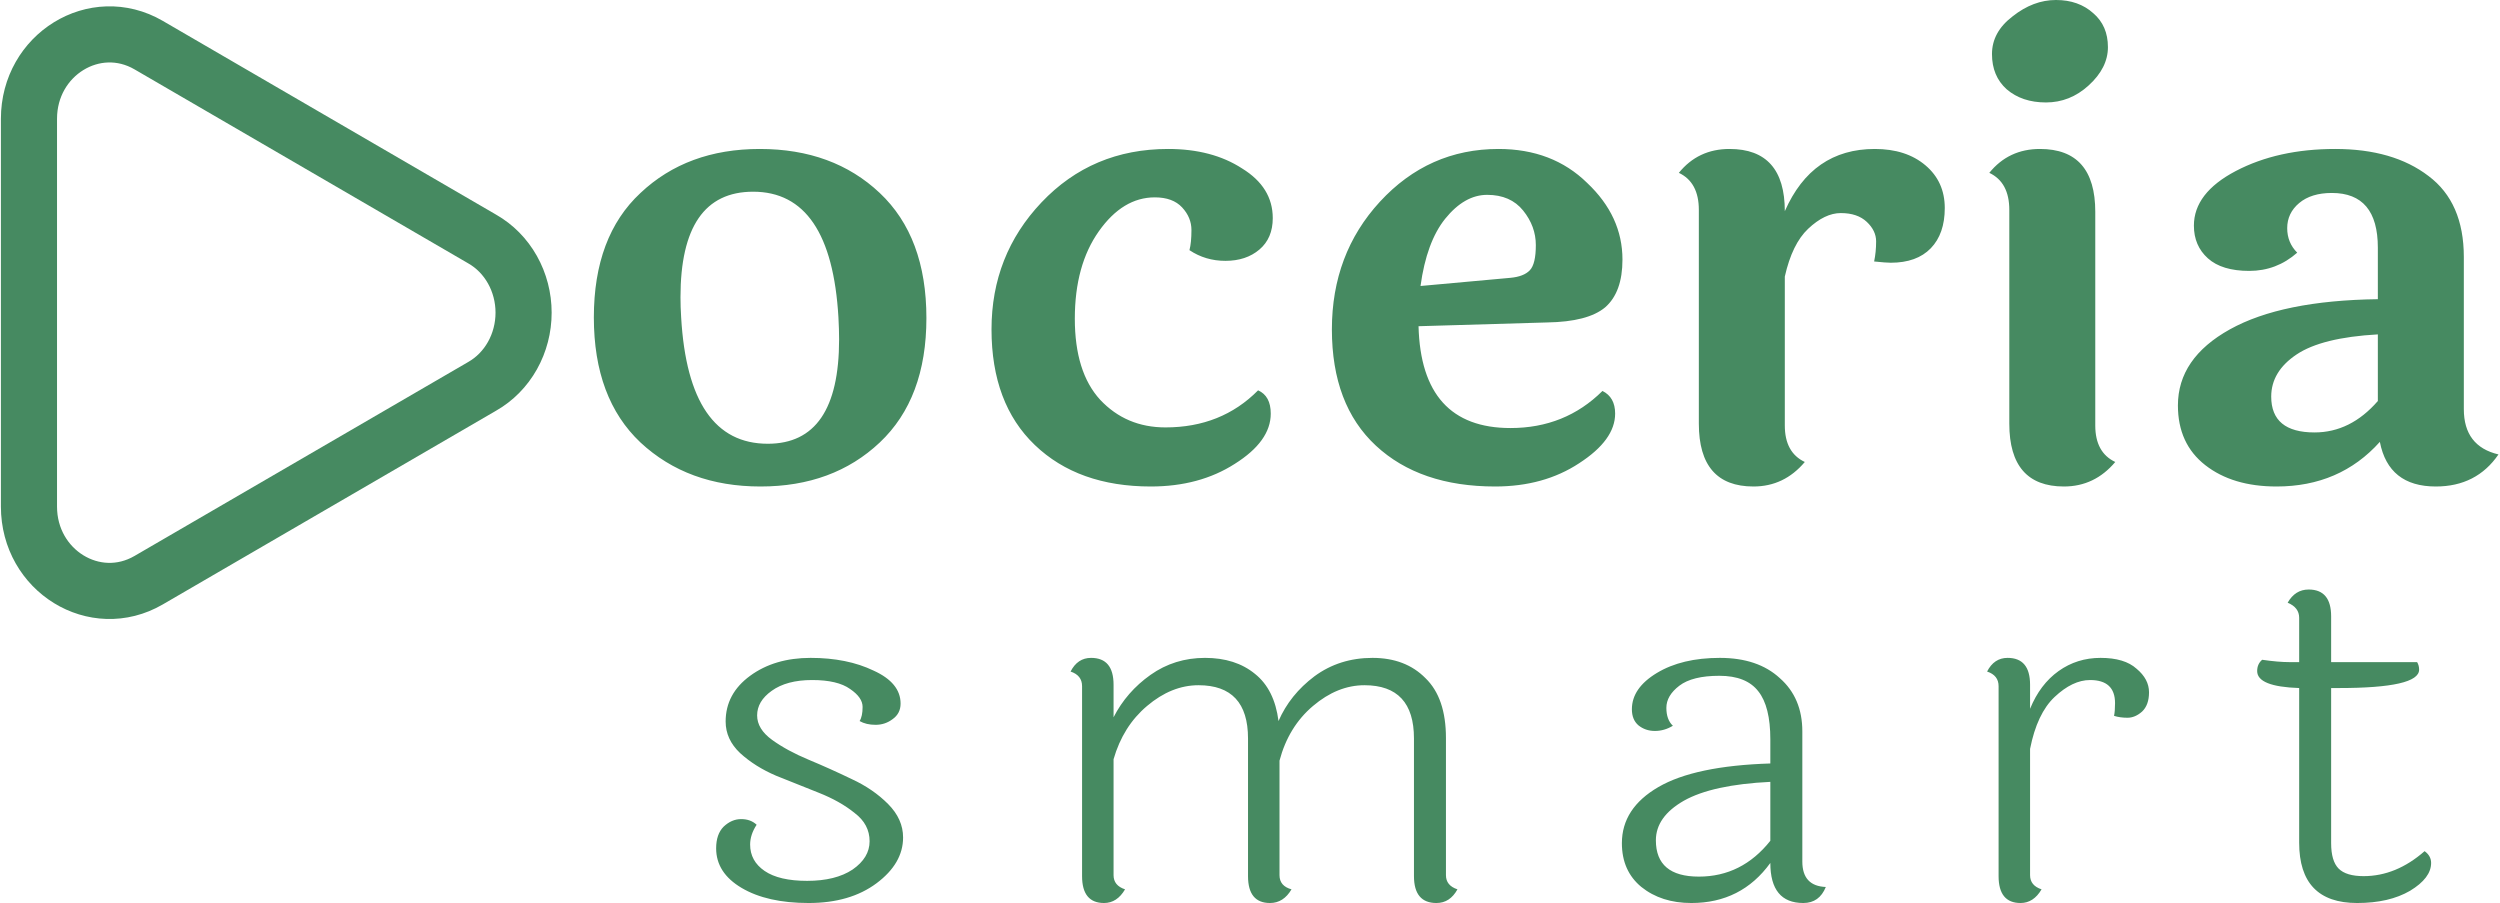
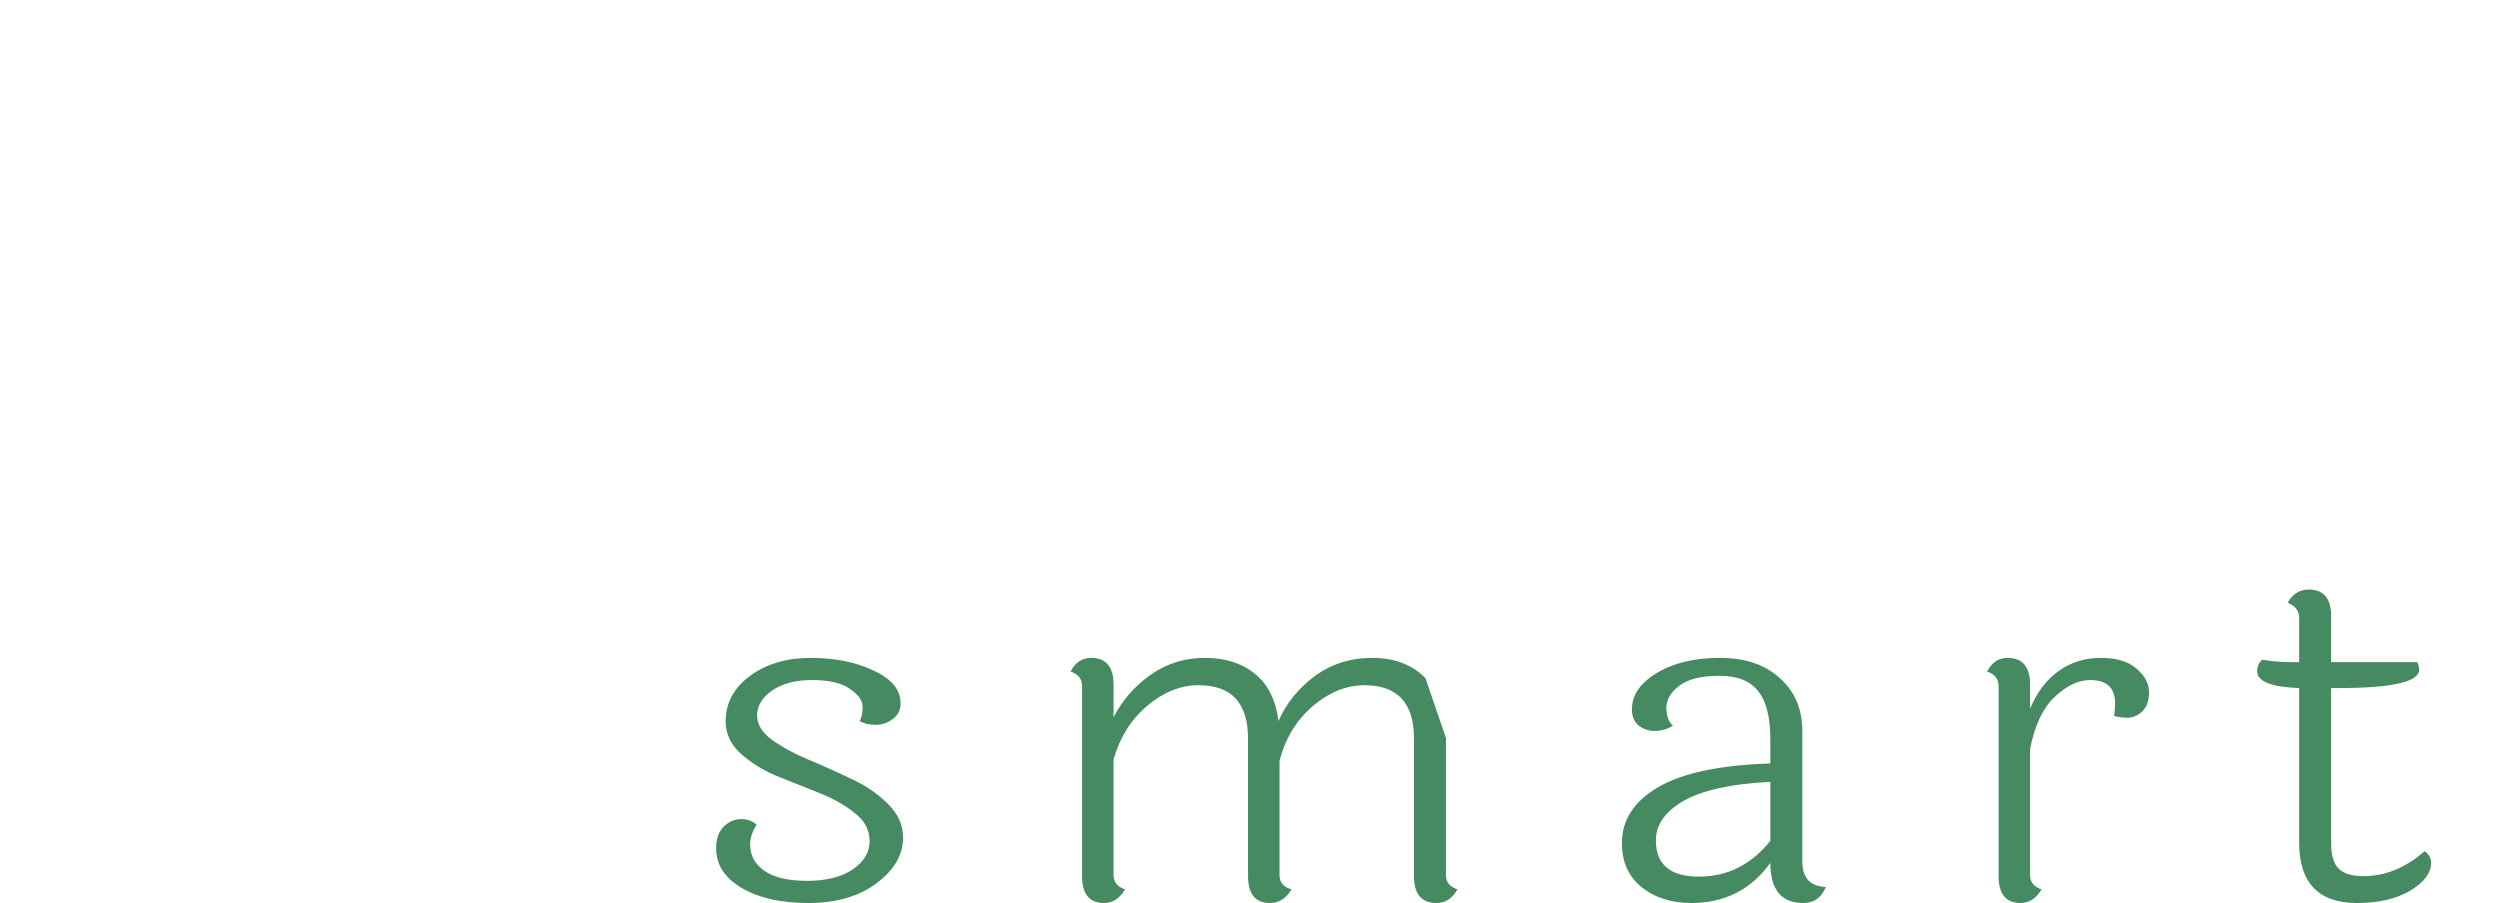
<svg xmlns="http://www.w3.org/2000/svg" width="1381" height="499" viewBox="0 0 1381 499" fill="none">
-   <path d="M416.029 105.899C389.277 105.899 375.9 125.342 375.9 164.23C375.9 167.702 376.023 171.406 376.269 175.341C378.968 221.867 394.922 245.13 424.128 245.13C450.389 245.13 463.52 225.918 463.52 187.493C463.52 183.79 463.397 179.739 463.152 175.341C460.452 129.046 444.745 105.899 416.029 105.899ZM328.041 175.341C328.041 145.481 336.631 122.565 353.812 106.593C370.992 90.39 392.958 82.288 419.71 82.288C446.708 82.288 468.797 90.39 485.977 106.593C503.158 122.796 511.747 145.828 511.747 175.688C511.747 205.317 503.158 228.232 485.977 244.435C468.797 260.638 446.83 268.74 420.078 268.74C393.326 268.74 371.238 260.638 353.812 244.435C336.631 228.232 328.041 205.201 328.041 175.341ZM703.073 120.482C703.073 127.889 700.618 133.675 695.708 137.842C690.799 142.009 684.538 144.092 676.932 144.092C669.567 144.092 662.941 142.124 657.052 138.189C657.789 135.412 658.155 131.708 658.155 127.078C658.155 122.449 656.438 118.283 653.004 114.579C649.564 110.875 644.536 109.024 637.909 109.024C626.125 109.024 615.817 115.274 606.983 127.773C598.149 140.273 593.73 156.36 593.73 176.035C593.73 195.711 598.391 210.64 607.721 220.825C617.292 231.01 629.318 236.102 643.798 236.102C664.416 236.102 681.47 229.274 694.971 215.617C699.632 217.7 701.963 221.982 701.963 228.464C701.963 238.649 695.337 247.907 682.083 256.24C669.078 264.573 653.618 268.74 635.697 268.74C608.948 268.74 587.593 261.101 571.641 245.824C555.688 230.547 547.711 209.251 547.711 181.937C547.711 154.624 556.915 131.245 575.323 111.801C593.978 92.126 617.292 82.288 645.274 82.288C661.471 82.288 675.091 85.876 686.137 93.052C697.425 99.996 703.073 109.139 703.073 120.482ZM834.402 153.466C839.311 153.004 842.87 151.615 845.077 149.3C847.283 146.985 848.393 142.356 848.393 135.412C848.393 128.467 846.056 122.102 841.394 116.315C836.733 110.528 830.106 107.635 821.514 107.635C813.171 107.635 805.44 112.033 798.324 120.829C791.45 129.393 786.906 141.777 784.699 157.98L834.402 153.466ZM834.402 236.449C854.524 236.449 871.459 229.621 885.202 215.964C889.87 218.279 892.201 222.446 892.201 228.464C892.201 238.185 885.574 247.329 872.321 255.893C859.309 264.458 843.849 268.74 825.934 268.74C798.2 268.74 776.231 261.217 760.033 246.171C743.836 231.126 735.734 209.714 735.734 181.937C735.734 154.161 744.573 130.666 762.24 111.454C780.161 92.01 802 82.288 827.775 82.288C847.655 82.288 863.977 88.538 876.735 101.038C889.746 113.306 896.249 127.426 896.249 143.397C896.249 155.434 893.056 164.23 886.678 169.785C880.299 175.11 869.618 177.887 854.648 178.118L783.596 180.201C784.575 217.7 801.51 236.449 834.402 236.449ZM938.44 234.019V115.968C938.44 105.783 934.758 98.955 927.393 95.482C934.516 86.686 943.839 82.288 955.375 82.288C975.745 82.288 985.93 93.746 985.93 116.662C995.997 93.746 1012.56 82.288 1035.63 82.288C1047.17 82.288 1056.49 85.298 1063.61 91.316C1070.73 97.335 1074.29 105.204 1074.29 114.926C1074.29 124.416 1071.71 131.824 1066.56 137.148C1061.4 142.471 1054.04 145.133 1044.47 145.133C1042.75 145.133 1039.68 144.902 1035.27 144.439C1036 140.967 1036.37 137.263 1036.37 133.329C1036.37 129.393 1034.65 125.806 1031.21 122.565C1027.78 119.324 1022.99 117.704 1016.86 117.704C1010.97 117.704 1004.95 120.597 998.817 126.384C992.928 131.939 988.632 140.735 985.93 152.772V235.061C985.93 245.014 989.612 251.727 996.976 255.199C989.37 264.226 979.917 268.74 968.628 268.74C948.501 268.74 938.44 257.166 938.44 234.019ZM1135.71 0C1144.05 0 1150.92 2.43 1156.32 7.291C1161.72 11.921 1164.42 18.171 1164.42 26.041C1164.42 33.679 1160.87 40.739 1153.74 47.22C1146.88 53.47 1139.02 56.595 1130.19 56.595C1121.35 56.595 1114.11 54.164 1108.47 49.304C1103.07 44.443 1100.37 37.962 1100.37 29.86C1100.37 21.758 1104.17 14.814 1111.78 9.027C1119.38 3.009 1127.36 0 1135.71 0ZM1157.43 117.01V235.061C1157.43 245.014 1161.11 251.727 1168.47 255.199C1160.87 264.226 1151.41 268.74 1140.12 268.74C1120 268.74 1109.94 257.166 1109.94 234.019V115.968C1109.94 105.783 1106.25 98.955 1098.89 95.482C1106.01 86.686 1115.34 82.288 1126.87 82.288C1147.24 82.288 1157.43 93.862 1157.43 117.01ZM1254.62 219.089C1254.62 232.283 1262.6 238.88 1278.55 238.88C1291.8 238.88 1303.46 233.093 1313.52 221.52V184.715C1292.91 185.873 1277.93 189.576 1268.61 195.826C1259.28 202.076 1254.62 209.83 1254.62 219.089ZM1361.02 142.009V226.033C1361.02 239.69 1367.4 248.023 1380.16 251.032C1372.06 262.837 1360.52 268.74 1345.55 268.74C1328.13 268.74 1317.82 260.523 1314.63 244.088C1299.9 260.523 1280.88 268.74 1257.56 268.74C1241.37 268.74 1228.24 264.805 1218.18 256.935C1208.11 249.065 1203.08 238.07 1203.08 223.95C1203.08 206.589 1212.65 192.585 1231.79 181.937C1250.94 171.29 1278.18 165.734 1313.52 165.272V136.801C1313.52 116.662 1305.05 106.593 1288.12 106.593C1280.51 106.593 1274.5 108.445 1270.08 112.149C1265.67 115.852 1263.45 120.482 1263.45 126.037C1263.45 131.361 1265.29 135.875 1268.98 139.578C1261.37 146.291 1252.54 149.647 1242.47 149.647C1232.41 149.647 1224.8 147.332 1219.64 142.703C1214.49 138.073 1211.91 132.055 1211.91 124.648C1211.91 112.611 1219.64 102.543 1235.1 94.441C1250.57 86.34 1268.85 82.288 1289.96 82.288C1311.31 82.288 1328.5 87.265 1341.5 97.219C1354.51 106.941 1361.02 121.87 1361.02 142.009Z" fill="#468A61" />
-   <path d="M266.357 132.029C273.259 135.957 279.043 141.816 283.07 148.985C287.096 156.153 289.228 164.356 289.228 172.718C289.228 181.08 287.096 189.283 283.07 196.451C279.043 203.62 273.259 209.478 266.357 213.407L82.106 320.499C52.439 337.758 16 315.32 16 279.825V65.626C16 30.116 52.439 7.692 82.106 24.922L266.357 132.029Z" stroke="#468A61" stroke-width="31" />
-   <path d="M497.483 388.672C497.483 392.317 496.011 395.182 493.066 397.265C490.305 399.348 487.175 400.39 483.678 400.39C480.18 400.39 477.235 399.696 474.842 398.307C475.947 396.571 476.499 393.967 476.499 390.495C476.499 387.023 474.198 383.724 469.596 380.599C464.994 377.301 457.999 375.652 448.611 375.652C439.223 375.652 431.769 377.648 426.246 381.641C420.908 385.46 418.239 389.974 418.239 395.182C418.239 400.216 421 404.73 426.522 408.723C432.044 412.716 438.764 416.362 446.678 419.66C454.594 422.959 462.509 426.518 470.424 430.337C478.339 433.983 485.058 438.583 490.581 444.139C496.103 449.694 498.864 455.857 498.864 462.627C498.864 472.175 493.986 480.595 484.23 487.887C474.474 495.178 461.957 498.824 446.678 498.824C431.4 498.824 419.067 496.046 409.679 490.491C400.292 484.935 395.598 477.644 395.598 468.617C395.598 463.409 396.978 459.415 399.739 456.638C402.685 453.86 405.906 452.471 409.403 452.471C412.901 452.471 415.754 453.513 417.963 455.596C415.57 459.242 414.374 462.888 414.374 466.534C414.374 472.61 417.043 477.471 422.381 481.116C427.719 484.762 435.542 486.585 445.851 486.585C456.343 486.585 464.718 484.502 470.976 480.335C477.235 475.995 480.365 470.787 480.365 464.711C480.365 458.461 477.603 453.253 472.081 449.086C466.742 444.746 460.116 441.014 452.201 437.889C444.47 434.764 436.646 431.639 428.732 428.514C421 425.215 414.374 421.049 408.851 416.015C403.513 410.98 400.844 405.164 400.844 398.568C400.844 388.325 405.354 379.905 414.374 373.308C423.393 366.711 434.53 363.412 447.783 363.412C461.22 363.412 472.817 365.756 482.573 370.444C492.513 374.957 497.483 381.033 497.483 388.672ZM798.743 407.682V483.46C798.743 487.279 800.861 489.883 805.098 491.272C802.336 496.306 798.471 498.824 793.497 498.824C785.218 498.824 781.075 493.876 781.075 483.981V407.942C781.075 388.324 771.964 378.516 753.737 378.516C743.8 378.516 734.317 382.335 725.301 389.974C716.278 397.612 710.112 407.682 706.801 420.181V483.46C706.801 487.453 709.008 490.057 713.428 491.272C710.484 496.306 706.524 498.824 701.556 498.824C693.454 498.824 689.406 493.876 689.406 483.981V407.942C689.406 388.324 680.295 378.516 662.067 378.516C652.13 378.516 642.647 382.335 633.631 389.974C624.791 397.439 618.625 407.248 615.132 419.4V483.46C615.132 487.279 617.244 489.883 621.481 491.272C618.536 496.306 614.671 498.824 609.886 498.824C601.784 498.824 597.736 493.876 597.736 483.981V379.037C597.736 375.044 595.618 372.353 591.387 370.964C593.959 365.929 597.736 363.412 602.705 363.412C610.989 363.412 615.132 368.36 615.132 378.256V396.224C619.917 386.849 626.727 379.037 635.56 372.787C644.4 366.537 654.431 363.412 665.661 363.412C676.884 363.412 686.089 366.364 693.271 372.266C700.446 377.995 704.771 386.676 706.247 398.307C710.484 388.585 717.11 380.339 726.127 373.568C735.332 366.797 746.007 363.412 758.156 363.412C770.306 363.412 780.06 367.145 787.425 374.61C794.972 381.901 798.743 392.925 798.743 407.682ZM914.706 464.19C914.706 477.558 922.619 484.242 938.451 484.242C954.277 484.242 967.442 477.644 977.934 464.451V431.899C956.579 432.941 940.658 436.413 930.166 442.316C919.858 448.219 914.706 455.51 914.706 464.19ZM995.607 404.036V475.908C995.607 484.935 999.932 489.623 1008.58 489.97C1006.19 495.873 1002.04 498.824 996.155 498.824C984.006 498.824 977.934 491.446 977.934 476.69C967.259 491.446 952.713 498.824 934.309 498.824C923.262 498.824 914.057 495.873 906.699 489.97C899.517 484.067 895.93 475.995 895.93 465.752C895.93 452.906 902.645 442.576 916.087 434.764C929.523 426.952 950.141 422.611 977.934 421.743V408.463C977.934 396.311 975.727 387.456 971.307 381.901C966.887 376.172 959.712 373.308 949.769 373.308C939.832 373.308 932.468 375.131 927.682 378.776C922.896 382.422 920.501 386.502 920.501 391.016C920.501 395.356 921.699 398.654 924.094 400.911C920.961 402.821 917.651 403.776 914.151 403.776C910.652 403.776 907.619 402.734 905.04 400.651C902.645 398.567 901.453 395.616 901.453 391.797C901.453 383.984 906.049 377.301 915.255 371.745C924.46 366.19 936.055 363.412 950.046 363.412C964.037 363.412 975.078 367.145 983.179 374.61C991.464 381.901 995.607 391.71 995.607 404.036ZM1121.41 378.256V391.536C1125.09 382.509 1130.34 375.564 1137.15 370.704C1143.96 365.843 1151.69 363.412 1160.35 363.412C1169.18 363.412 1175.81 365.409 1180.23 369.402C1184.82 373.221 1187.12 377.561 1187.12 382.422C1187.12 387.109 1185.84 390.668 1183.26 393.099C1180.69 395.356 1178.01 396.484 1175.25 396.484C1172.49 396.484 1170.01 396.137 1167.8 395.443C1168.17 393.707 1168.35 391.363 1168.35 388.411C1168.35 379.904 1163.75 375.652 1154.55 375.652C1148.1 375.652 1141.57 378.776 1134.94 385.026C1128.5 391.102 1123.99 400.651 1121.41 413.671V483.46C1121.41 487.279 1123.53 489.883 1127.76 491.272C1124.82 496.306 1120.95 498.824 1116.17 498.824C1108.07 498.824 1104.02 493.876 1104.02 483.981V379.037C1104.02 375.044 1101.9 372.353 1097.67 370.964C1100.24 365.929 1104.02 363.412 1108.99 363.412C1117.27 363.412 1121.41 368.36 1121.41 378.256ZM1287.72 380.078V465.752C1287.72 472.35 1289.1 477.037 1291.86 479.814C1294.63 482.592 1299.23 483.981 1305.67 483.981C1317.63 483.981 1328.86 479.38 1339.35 470.179C1341.75 471.915 1342.95 474.086 1342.95 476.69C1342.95 482.245 1339.08 487.366 1331.35 492.053C1323.62 496.567 1313.86 498.824 1302.08 498.824C1280.73 498.824 1270.06 487.713 1270.06 465.492V380.078C1254.59 379.557 1246.86 376.432 1246.86 370.704C1246.86 368.1 1247.78 366.016 1249.62 364.454C1255.51 365.322 1260.57 365.756 1264.8 365.756H1270.06V341.277C1270.06 337.458 1267.94 334.681 1263.7 332.945C1266.46 328.084 1270.33 325.653 1275.3 325.653C1283.58 325.653 1287.72 330.601 1287.72 340.497V365.756H1335.21C1335.95 366.972 1336.32 368.36 1336.32 369.923C1336.32 376.693 1321.5 380.078 1291.86 380.078H1287.72Z" fill="#468A61" />
+   <path d="M497.483 388.672C497.483 392.317 496.011 395.182 493.066 397.265C490.305 399.348 487.175 400.39 483.678 400.39C480.18 400.39 477.235 399.696 474.842 398.307C475.947 396.571 476.499 393.967 476.499 390.495C476.499 387.023 474.198 383.724 469.596 380.599C464.994 377.301 457.999 375.652 448.611 375.652C439.223 375.652 431.769 377.648 426.246 381.641C420.908 385.46 418.239 389.974 418.239 395.182C418.239 400.216 421 404.73 426.522 408.723C432.044 412.716 438.764 416.362 446.678 419.66C454.594 422.959 462.509 426.518 470.424 430.337C478.339 433.983 485.058 438.583 490.581 444.139C496.103 449.694 498.864 455.857 498.864 462.627C498.864 472.175 493.986 480.595 484.23 487.887C474.474 495.178 461.957 498.824 446.678 498.824C431.4 498.824 419.067 496.046 409.679 490.491C400.292 484.935 395.598 477.644 395.598 468.617C395.598 463.409 396.978 459.415 399.739 456.638C402.685 453.86 405.906 452.471 409.403 452.471C412.901 452.471 415.754 453.513 417.963 455.596C415.57 459.242 414.374 462.888 414.374 466.534C414.374 472.61 417.043 477.471 422.381 481.116C427.719 484.762 435.542 486.585 445.851 486.585C456.343 486.585 464.718 484.502 470.976 480.335C477.235 475.995 480.365 470.787 480.365 464.711C480.365 458.461 477.603 453.253 472.081 449.086C466.742 444.746 460.116 441.014 452.201 437.889C444.47 434.764 436.646 431.639 428.732 428.514C421 425.215 414.374 421.049 408.851 416.015C403.513 410.98 400.844 405.164 400.844 398.568C400.844 388.325 405.354 379.905 414.374 373.308C423.393 366.711 434.53 363.412 447.783 363.412C461.22 363.412 472.817 365.756 482.573 370.444C492.513 374.957 497.483 381.033 497.483 388.672ZM798.743 407.682V483.46C798.743 487.279 800.861 489.883 805.098 491.272C802.336 496.306 798.471 498.824 793.497 498.824C785.218 498.824 781.075 493.876 781.075 483.981V407.942C781.075 388.324 771.964 378.516 753.737 378.516C743.8 378.516 734.317 382.335 725.301 389.974C716.278 397.612 710.112 407.682 706.801 420.181V483.46C706.801 487.453 709.008 490.057 713.428 491.272C710.484 496.306 706.524 498.824 701.556 498.824C693.454 498.824 689.406 493.876 689.406 483.981V407.942C689.406 388.324 680.295 378.516 662.067 378.516C652.13 378.516 642.647 382.335 633.631 389.974C624.791 397.439 618.625 407.248 615.132 419.4V483.46C615.132 487.279 617.244 489.883 621.481 491.272C618.536 496.306 614.671 498.824 609.886 498.824C601.784 498.824 597.736 493.876 597.736 483.981V379.037C597.736 375.044 595.618 372.353 591.387 370.964C593.959 365.929 597.736 363.412 602.705 363.412C610.989 363.412 615.132 368.36 615.132 378.256V396.224C619.917 386.849 626.727 379.037 635.56 372.787C644.4 366.537 654.431 363.412 665.661 363.412C676.884 363.412 686.089 366.364 693.271 372.266C700.446 377.995 704.771 386.676 706.247 398.307C710.484 388.585 717.11 380.339 726.127 373.568C735.332 366.797 746.007 363.412 758.156 363.412C770.306 363.412 780.06 367.145 787.425 374.61ZM914.706 464.19C914.706 477.558 922.619 484.242 938.451 484.242C954.277 484.242 967.442 477.644 977.934 464.451V431.899C956.579 432.941 940.658 436.413 930.166 442.316C919.858 448.219 914.706 455.51 914.706 464.19ZM995.607 404.036V475.908C995.607 484.935 999.932 489.623 1008.58 489.97C1006.19 495.873 1002.04 498.824 996.155 498.824C984.006 498.824 977.934 491.446 977.934 476.69C967.259 491.446 952.713 498.824 934.309 498.824C923.262 498.824 914.057 495.873 906.699 489.97C899.517 484.067 895.93 475.995 895.93 465.752C895.93 452.906 902.645 442.576 916.087 434.764C929.523 426.952 950.141 422.611 977.934 421.743V408.463C977.934 396.311 975.727 387.456 971.307 381.901C966.887 376.172 959.712 373.308 949.769 373.308C939.832 373.308 932.468 375.131 927.682 378.776C922.896 382.422 920.501 386.502 920.501 391.016C920.501 395.356 921.699 398.654 924.094 400.911C920.961 402.821 917.651 403.776 914.151 403.776C910.652 403.776 907.619 402.734 905.04 400.651C902.645 398.567 901.453 395.616 901.453 391.797C901.453 383.984 906.049 377.301 915.255 371.745C924.46 366.19 936.055 363.412 950.046 363.412C964.037 363.412 975.078 367.145 983.179 374.61C991.464 381.901 995.607 391.71 995.607 404.036ZM1121.41 378.256V391.536C1125.09 382.509 1130.34 375.564 1137.15 370.704C1143.96 365.843 1151.69 363.412 1160.35 363.412C1169.18 363.412 1175.81 365.409 1180.23 369.402C1184.82 373.221 1187.12 377.561 1187.12 382.422C1187.12 387.109 1185.84 390.668 1183.26 393.099C1180.69 395.356 1178.01 396.484 1175.25 396.484C1172.49 396.484 1170.01 396.137 1167.8 395.443C1168.17 393.707 1168.35 391.363 1168.35 388.411C1168.35 379.904 1163.75 375.652 1154.55 375.652C1148.1 375.652 1141.57 378.776 1134.94 385.026C1128.5 391.102 1123.99 400.651 1121.41 413.671V483.46C1121.41 487.279 1123.53 489.883 1127.76 491.272C1124.82 496.306 1120.95 498.824 1116.17 498.824C1108.07 498.824 1104.02 493.876 1104.02 483.981V379.037C1104.02 375.044 1101.9 372.353 1097.67 370.964C1100.24 365.929 1104.02 363.412 1108.99 363.412C1117.27 363.412 1121.41 368.36 1121.41 378.256ZM1287.72 380.078V465.752C1287.72 472.35 1289.1 477.037 1291.86 479.814C1294.63 482.592 1299.23 483.981 1305.67 483.981C1317.63 483.981 1328.86 479.38 1339.35 470.179C1341.75 471.915 1342.95 474.086 1342.95 476.69C1342.95 482.245 1339.08 487.366 1331.35 492.053C1323.62 496.567 1313.86 498.824 1302.08 498.824C1280.73 498.824 1270.06 487.713 1270.06 465.492V380.078C1254.59 379.557 1246.86 376.432 1246.86 370.704C1246.86 368.1 1247.78 366.016 1249.62 364.454C1255.51 365.322 1260.57 365.756 1264.8 365.756H1270.06V341.277C1270.06 337.458 1267.94 334.681 1263.7 332.945C1266.46 328.084 1270.33 325.653 1275.3 325.653C1283.58 325.653 1287.72 330.601 1287.72 340.497V365.756H1335.21C1335.95 366.972 1336.32 368.36 1336.32 369.923C1336.32 376.693 1321.5 380.078 1291.86 380.078H1287.72Z" fill="#468A61" />
</svg>